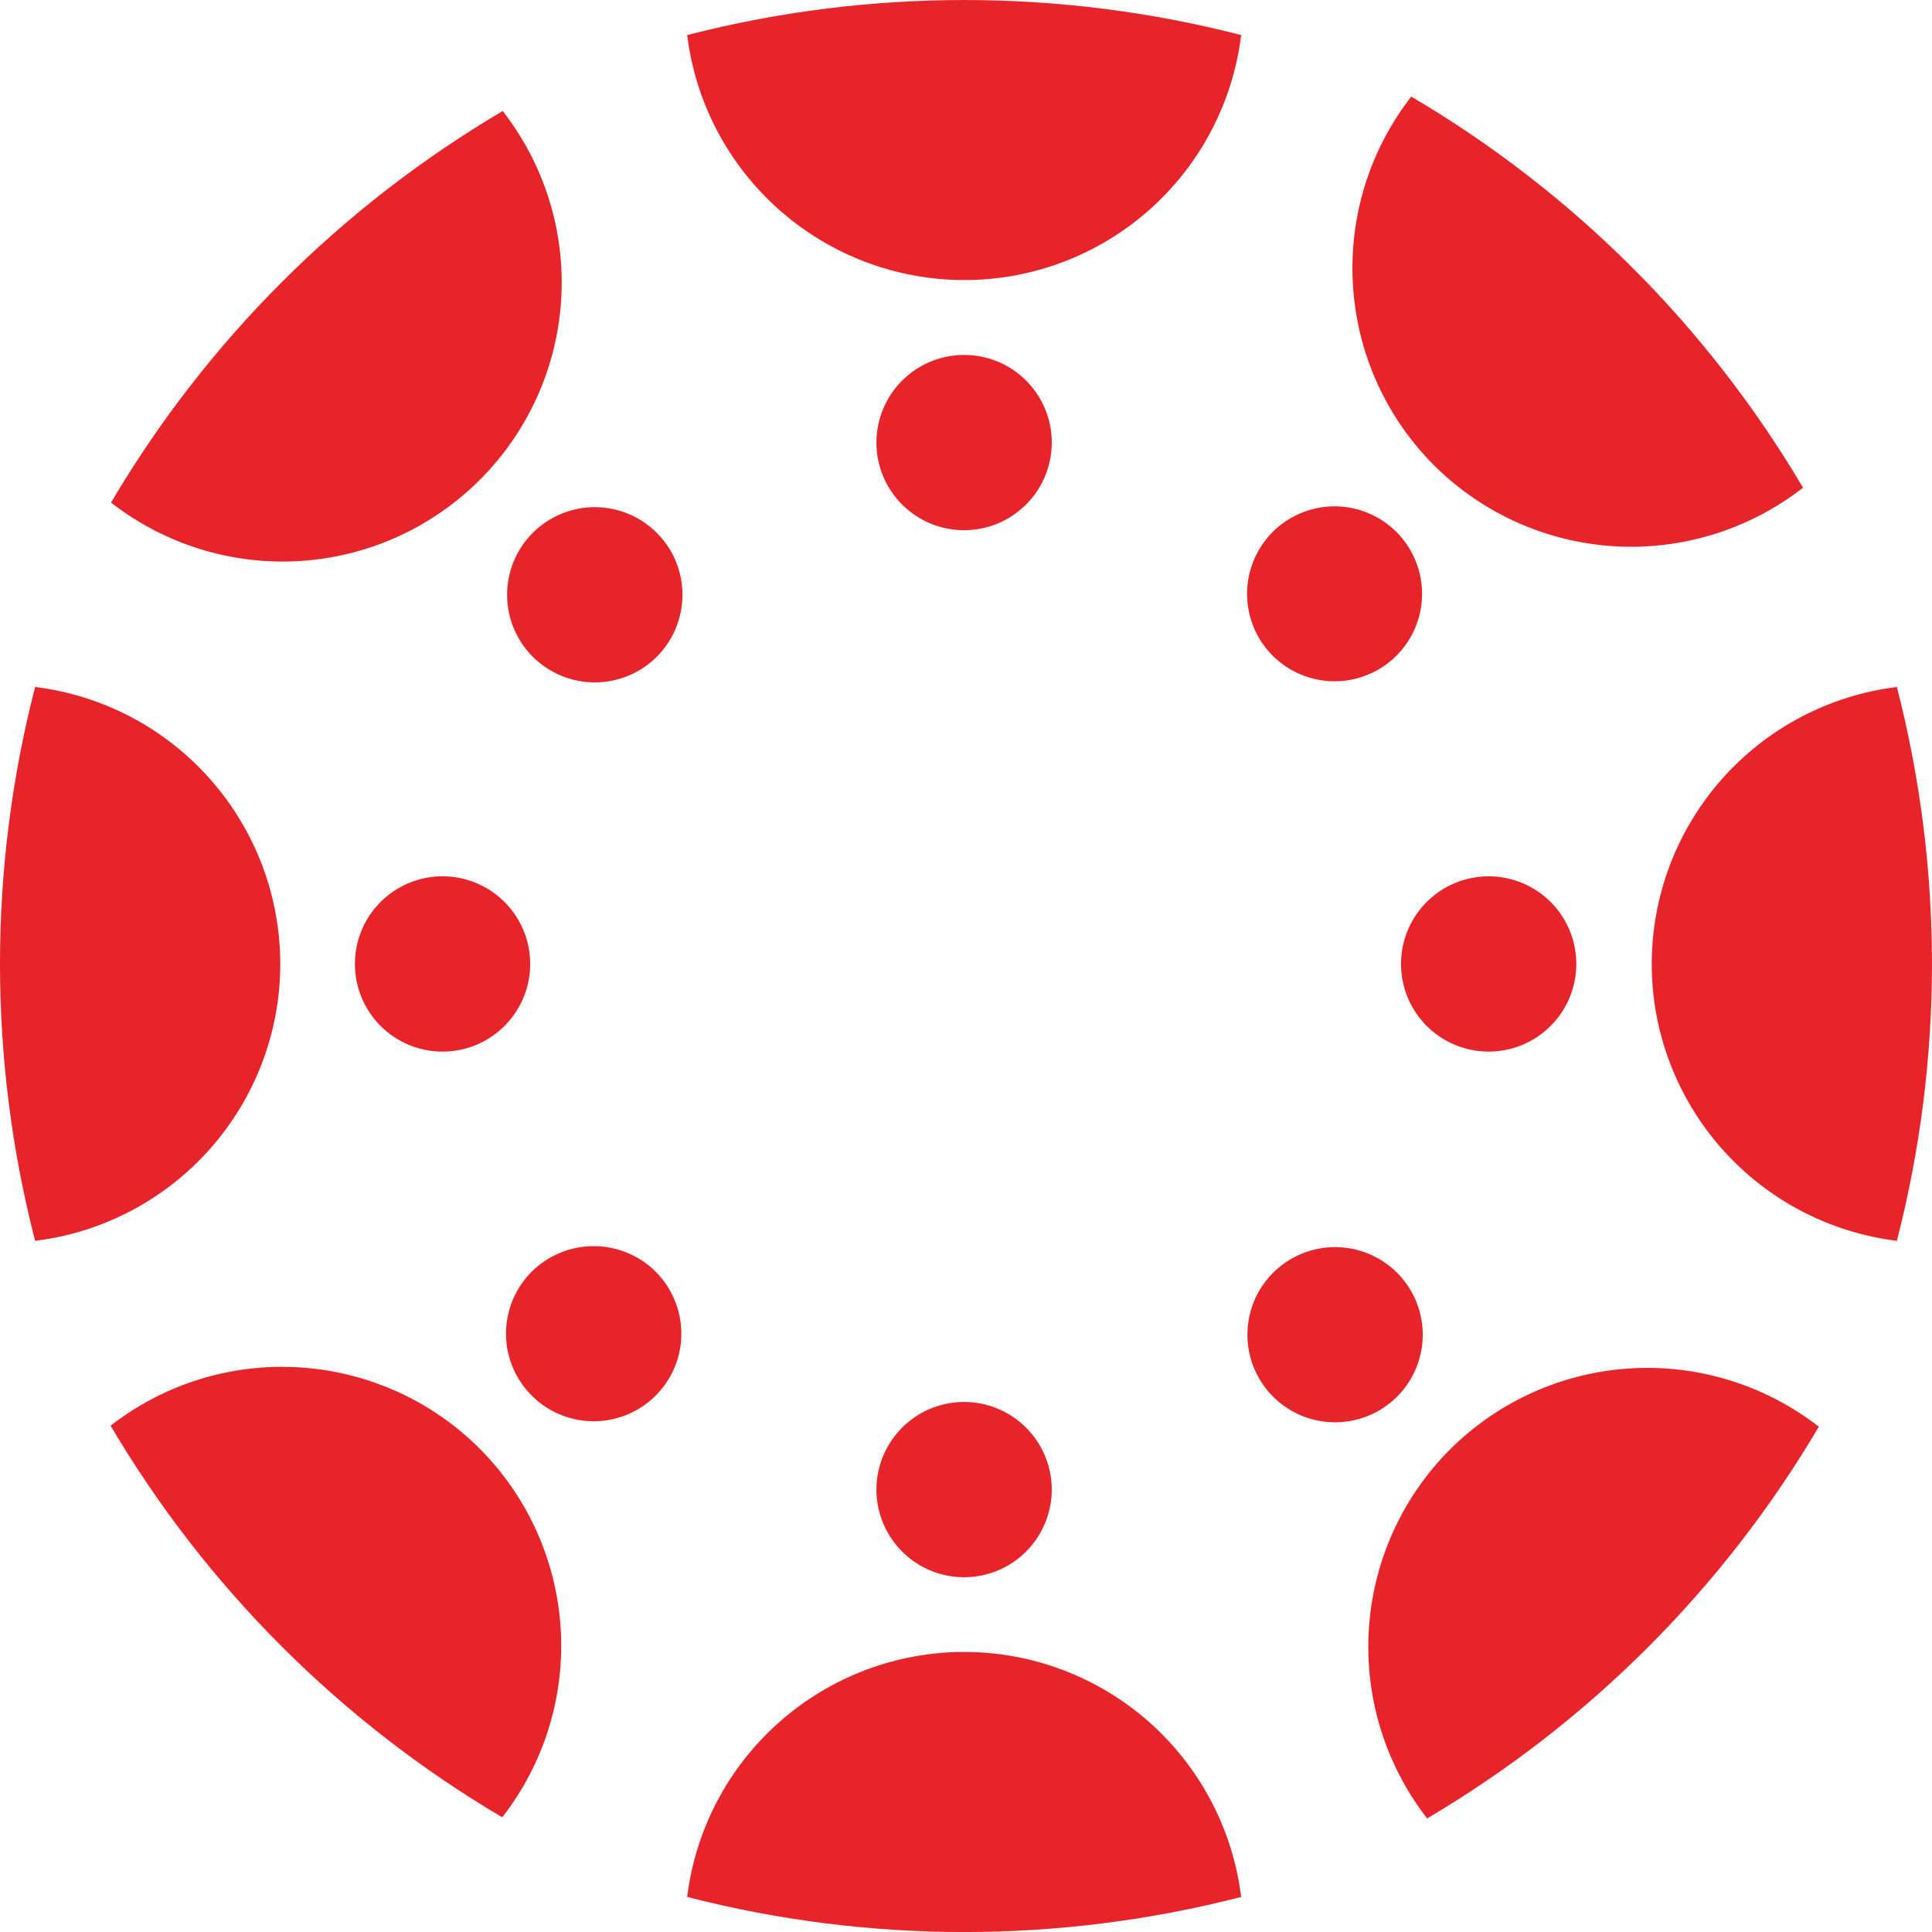
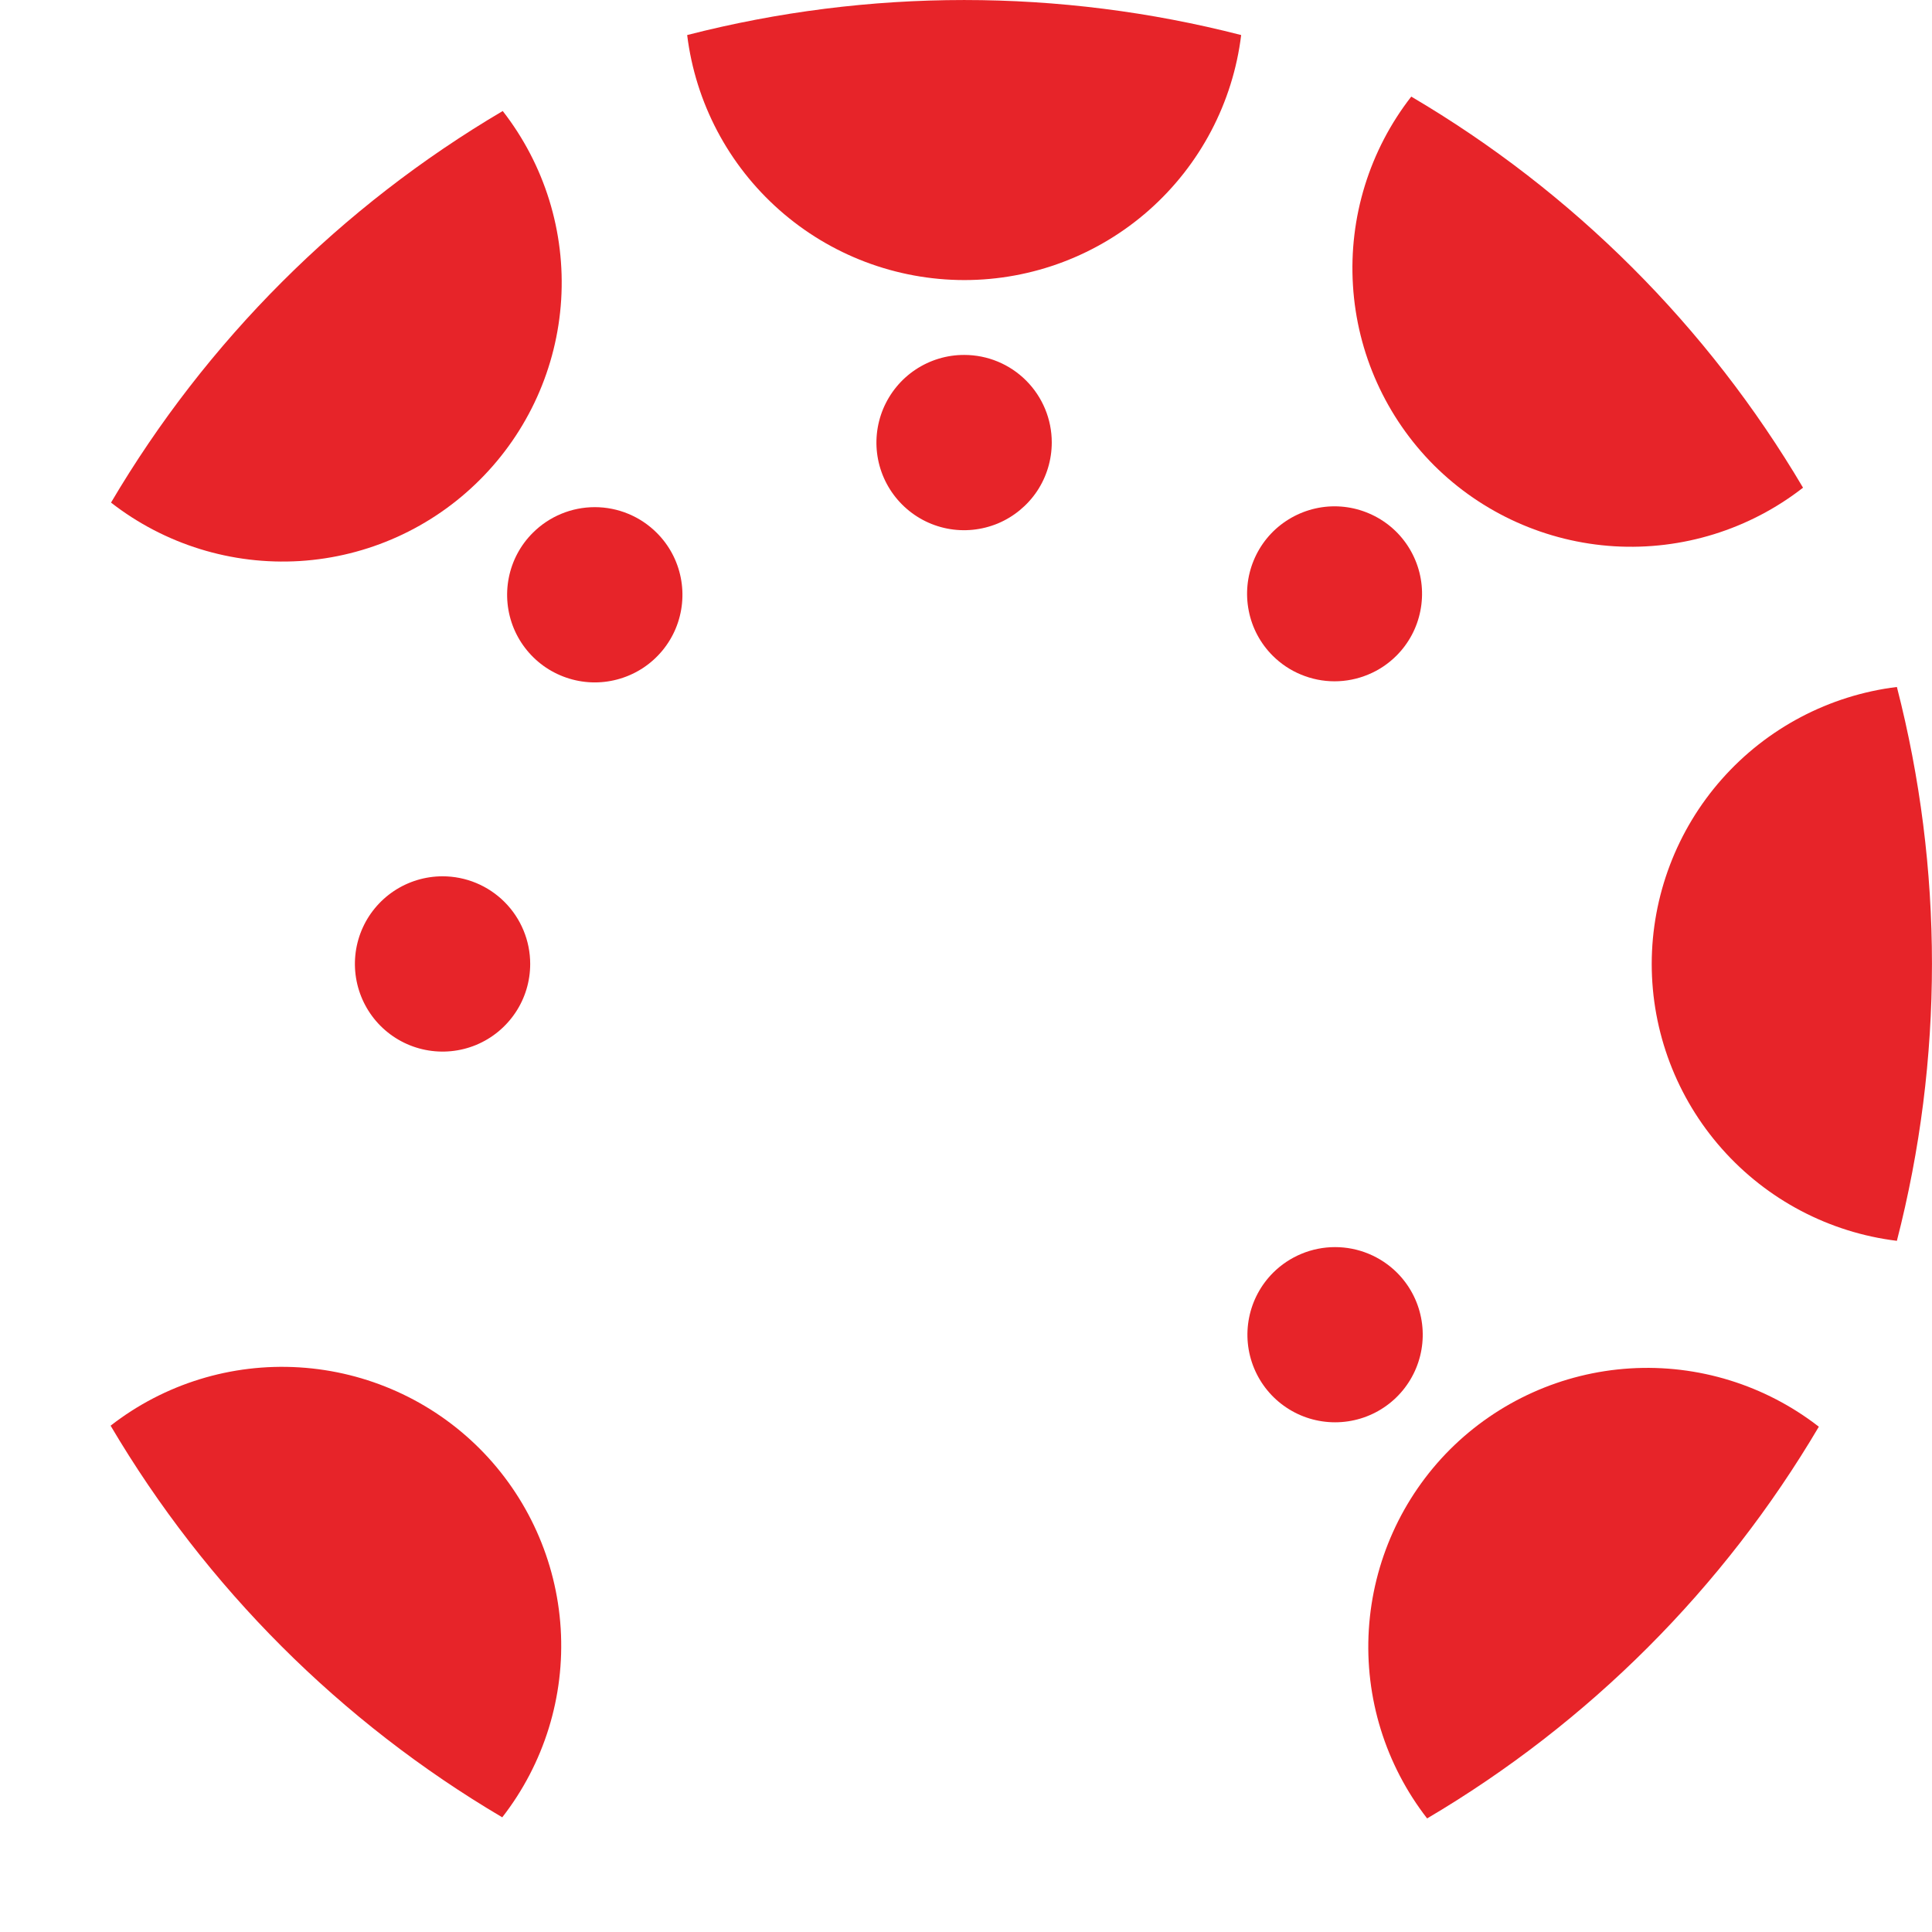
<svg xmlns="http://www.w3.org/2000/svg" width="28" height="28" viewBox="0 0 28 28" fill="none">
-   <path d="M4.062 13.97C4.061 12.983 3.699 12.03 3.045 11.291C2.391 10.552 1.489 10.077 0.509 9.956C-0.17 12.588 -0.17 15.35 0.509 17.983C1.489 17.863 2.391 17.388 3.045 16.649C3.7 15.91 4.062 14.957 4.062 13.97Z" fill="#E72429" />
-   <path d="M6.414 12.7C6.162 12.7 5.917 12.775 5.708 12.914C5.499 13.054 5.336 13.252 5.24 13.484C5.144 13.716 5.119 13.972 5.168 14.218C5.217 14.464 5.338 14.691 5.515 14.868C5.693 15.046 5.919 15.167 6.166 15.216C6.412 15.265 6.668 15.24 6.9 15.144C7.132 15.048 7.33 14.885 7.47 14.676C7.61 14.467 7.684 14.222 7.684 13.97C7.684 13.633 7.55 13.31 7.312 13.072C7.074 12.834 6.751 12.7 6.414 12.7Z" fill="#E72429" />
+   <path d="M6.414 12.7C6.162 12.7 5.917 12.775 5.708 12.914C5.499 13.054 5.336 13.252 5.24 13.484C5.144 13.716 5.119 13.972 5.168 14.218C5.217 14.464 5.338 14.691 5.515 14.868C5.693 15.046 5.919 15.167 6.166 15.216C6.412 15.265 6.668 15.24 6.9 15.144C7.132 15.048 7.33 14.885 7.47 14.676C7.61 14.467 7.684 14.222 7.684 13.97C7.684 13.633 7.55 13.31 7.312 13.072C7.074 12.834 6.751 12.7 6.414 12.7" fill="#E72429" />
  <path d="M23.938 13.97C23.938 14.957 24.3 15.91 24.955 16.649C25.609 17.388 26.511 17.863 27.491 17.983C28.169 15.35 28.169 12.588 27.491 9.956C26.511 10.077 25.609 10.552 24.955 11.291C24.301 12.03 23.939 12.983 23.938 13.97Z" fill="#E72429" />
-   <path d="M21.577 12.7C21.326 12.7 21.08 12.774 20.871 12.913C20.662 13.053 20.498 13.251 20.402 13.483C20.305 13.715 20.28 13.97 20.329 14.217C20.377 14.463 20.498 14.69 20.676 14.868C20.853 15.045 21.08 15.167 21.326 15.216C21.573 15.265 21.828 15.24 22.061 15.144C22.293 15.048 22.491 14.885 22.631 14.676C22.771 14.467 22.845 14.222 22.845 13.97C22.845 13.634 22.712 13.311 22.474 13.073C22.236 12.835 21.914 12.701 21.577 12.7Z" fill="#E72429" />
-   <path d="M13.972 23.941C12.985 23.942 12.033 24.304 11.294 24.958C10.555 25.611 10.08 26.512 9.959 27.492C12.592 28.17 15.355 28.17 17.988 27.492C17.867 26.512 17.392 25.61 16.653 24.956C15.913 24.302 14.96 23.941 13.972 23.941Z" fill="#E72429" />
-   <path d="M13.975 20.318C13.723 20.318 13.477 20.392 13.268 20.531C13.059 20.671 12.896 20.869 12.799 21.101C12.703 21.333 12.677 21.588 12.726 21.835C12.775 22.081 12.896 22.308 13.073 22.485C13.251 22.663 13.477 22.785 13.724 22.834C13.97 22.883 14.226 22.858 14.458 22.762C14.69 22.666 14.889 22.503 15.028 22.294C15.168 22.085 15.243 21.84 15.243 21.588C15.243 21.252 15.109 20.929 14.871 20.691C14.634 20.453 14.311 20.319 13.975 20.318Z" fill="#E72429" />
  <path d="M13.975 4.059C14.962 4.059 15.915 3.698 16.654 3.044C17.393 2.39 17.868 1.488 17.988 0.508C15.355 -0.169 12.592 -0.169 9.959 0.508C10.08 1.488 10.555 2.389 11.295 3.043C12.034 3.697 12.987 4.058 13.975 4.059Z" fill="#E72429" />
  <path d="M13.975 5.144C13.723 5.143 13.477 5.218 13.268 5.357C13.059 5.496 12.896 5.695 12.799 5.927C12.703 6.159 12.677 6.415 12.726 6.661C12.775 6.908 12.896 7.134 13.074 7.312C13.252 7.49 13.478 7.611 13.725 7.66C13.972 7.709 14.227 7.683 14.46 7.587C14.692 7.49 14.89 7.327 15.03 7.118C15.169 6.909 15.243 6.663 15.243 6.412C15.243 6.075 15.109 5.753 14.871 5.515C14.633 5.277 14.311 5.144 13.975 5.144Z" fill="#E72429" />
  <path d="M21.014 21.007C20.317 21.705 19.899 22.634 19.838 23.618C19.777 24.602 20.078 25.575 20.683 26.354C23.025 24.972 24.978 23.019 26.36 20.677C25.581 20.072 24.608 19.771 23.624 19.832C22.64 19.893 21.712 20.311 21.014 21.007Z" fill="#E72429" />
  <path d="M18.451 18.445C18.273 18.623 18.152 18.849 18.103 19.096C18.054 19.342 18.079 19.597 18.175 19.829C18.271 20.061 18.434 20.26 18.643 20.399C18.852 20.539 19.098 20.613 19.349 20.613C19.6 20.613 19.846 20.539 20.055 20.399C20.264 20.26 20.427 20.061 20.523 19.829C20.619 19.597 20.644 19.342 20.595 19.096C20.546 18.849 20.425 18.623 20.247 18.445C20.009 18.208 19.686 18.074 19.349 18.074C19.012 18.074 18.689 18.208 18.451 18.445Z" fill="#E72429" />
  <path d="M6.955 6.953C7.653 6.256 8.072 5.328 8.133 4.344C8.194 3.359 7.892 2.387 7.286 1.609C4.943 2.99 2.99 4.942 1.609 7.284C2.387 7.89 3.36 8.191 4.345 8.131C5.33 8.07 6.258 7.651 6.955 6.953Z" fill="#E72429" />
  <path d="M7.722 7.722C7.544 7.899 7.423 8.125 7.374 8.372C7.325 8.618 7.35 8.874 7.446 9.106C7.542 9.338 7.705 9.536 7.914 9.676C8.123 9.815 8.369 9.89 8.62 9.89C8.871 9.89 9.117 9.815 9.326 9.676C9.535 9.536 9.698 9.338 9.794 9.106C9.89 8.874 9.915 8.618 9.866 8.372C9.817 8.125 9.696 7.899 9.518 7.722C9.28 7.484 8.957 7.35 8.62 7.35C8.283 7.35 7.96 7.484 7.722 7.722Z" fill="#E72429" />
  <path d="M20.783 6.744C21.482 7.44 22.411 7.857 23.396 7.917C24.381 7.976 25.353 7.674 26.131 7.068C24.749 4.728 22.795 2.778 20.453 1.4C19.847 2.178 19.547 3.151 19.608 4.135C19.668 5.119 20.086 6.046 20.783 6.744Z" fill="#E72429" />
  <path d="M20.239 9.502C20.416 9.325 20.537 9.099 20.585 8.853C20.634 8.607 20.609 8.352 20.513 8.121C20.417 7.889 20.255 7.691 20.046 7.552C19.837 7.413 19.592 7.338 19.341 7.338C19.091 7.338 18.846 7.413 18.637 7.552C18.428 7.691 18.266 7.889 18.17 8.121C18.074 8.352 18.049 8.607 18.098 8.853C18.146 9.099 18.267 9.325 18.444 9.502C18.562 9.62 18.702 9.714 18.856 9.777C19.01 9.841 19.175 9.874 19.341 9.874C19.508 9.874 19.673 9.841 19.827 9.777C19.981 9.714 20.121 9.62 20.239 9.502Z" fill="#E72429" />
  <path d="M6.949 20.992C6.251 20.295 5.322 19.878 4.338 19.817C3.354 19.756 2.381 20.056 1.603 20.662C2.984 23.003 4.937 24.956 7.279 26.338C7.885 25.56 8.187 24.587 8.126 23.602C8.065 22.618 7.646 21.689 6.949 20.992Z" fill="#E72429" />
-   <path d="M7.706 18.43C7.528 18.608 7.407 18.834 7.358 19.08C7.309 19.326 7.334 19.582 7.43 19.814C7.527 20.046 7.689 20.244 7.898 20.384C8.107 20.523 8.353 20.598 8.604 20.598C8.855 20.598 9.101 20.523 9.31 20.384C9.519 20.244 9.682 20.046 9.778 19.814C9.874 19.582 9.899 19.326 9.85 19.08C9.801 18.834 9.68 18.608 9.502 18.43C9.264 18.193 8.941 18.06 8.604 18.06C8.268 18.06 7.945 18.193 7.706 18.43Z" fill="#E72429" />
</svg>